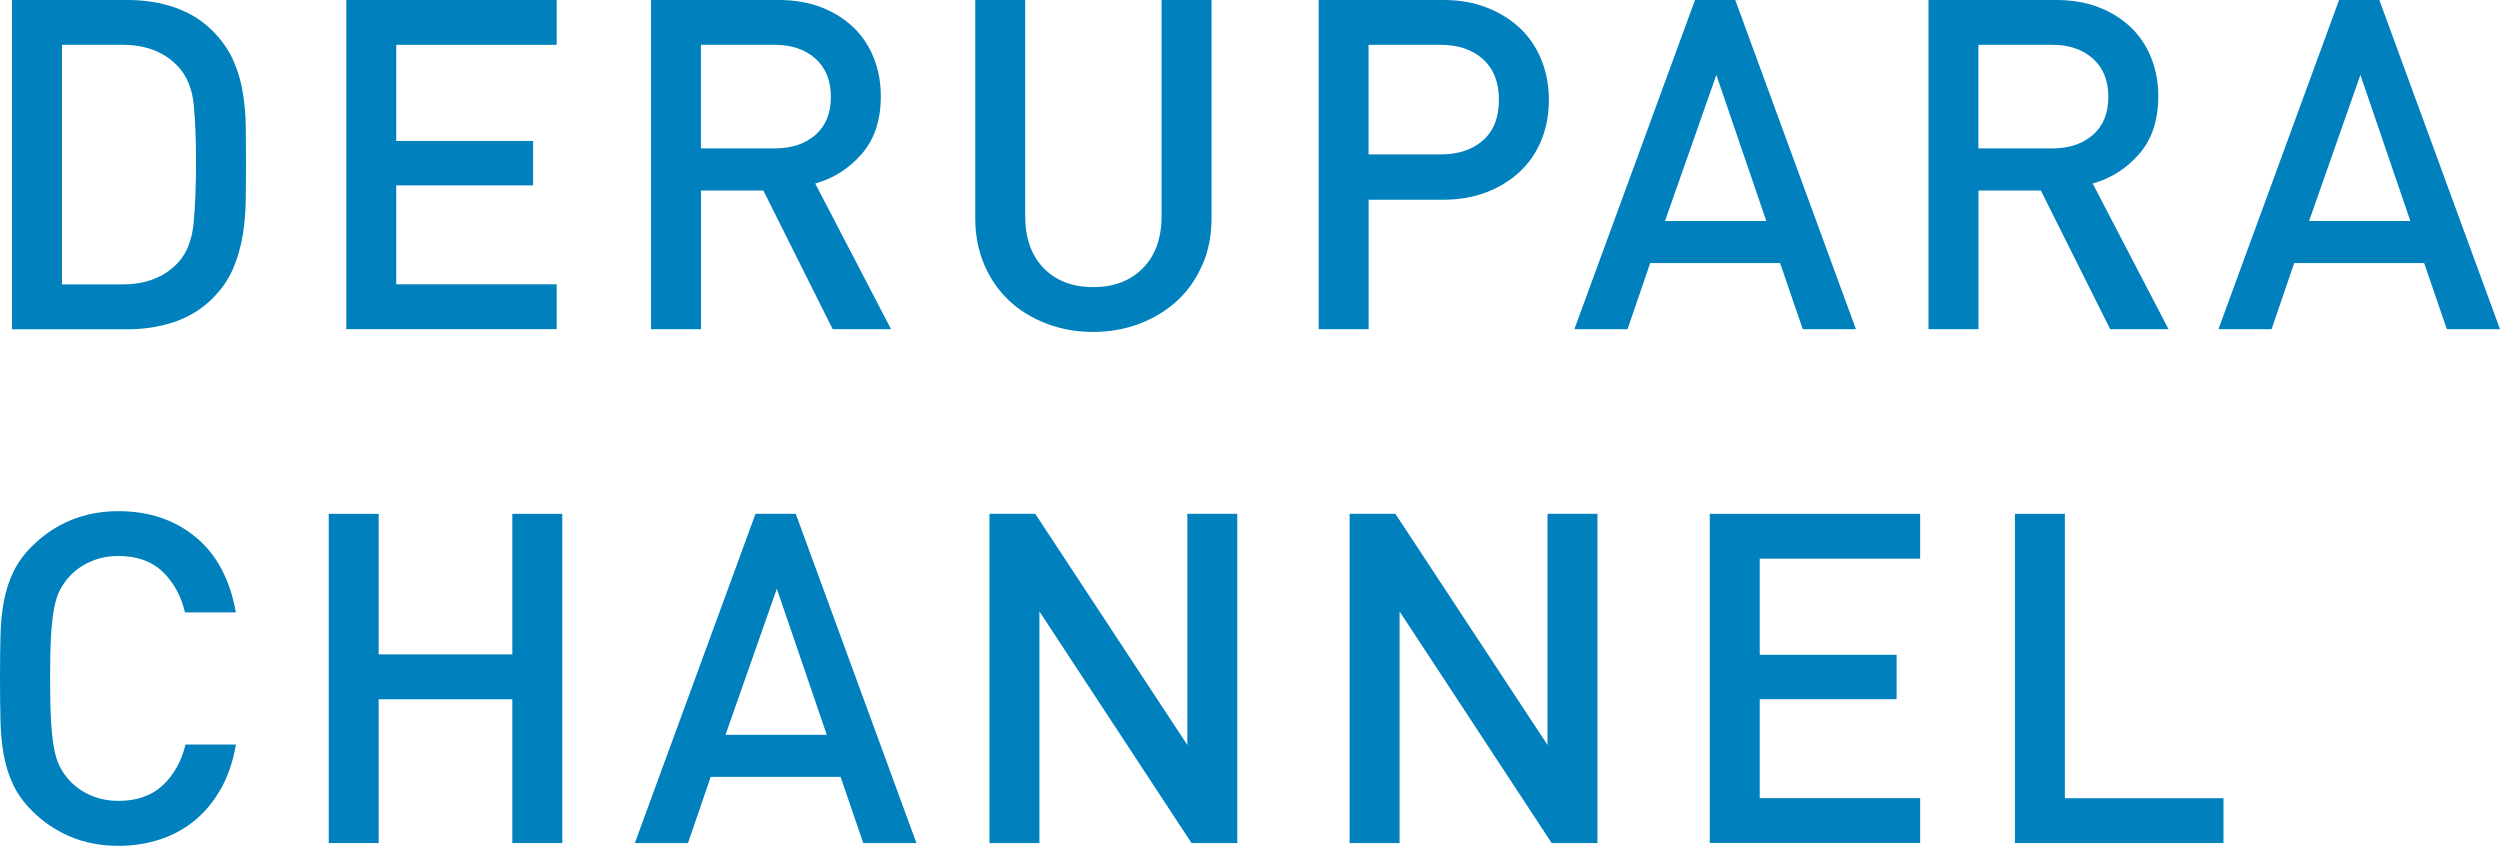
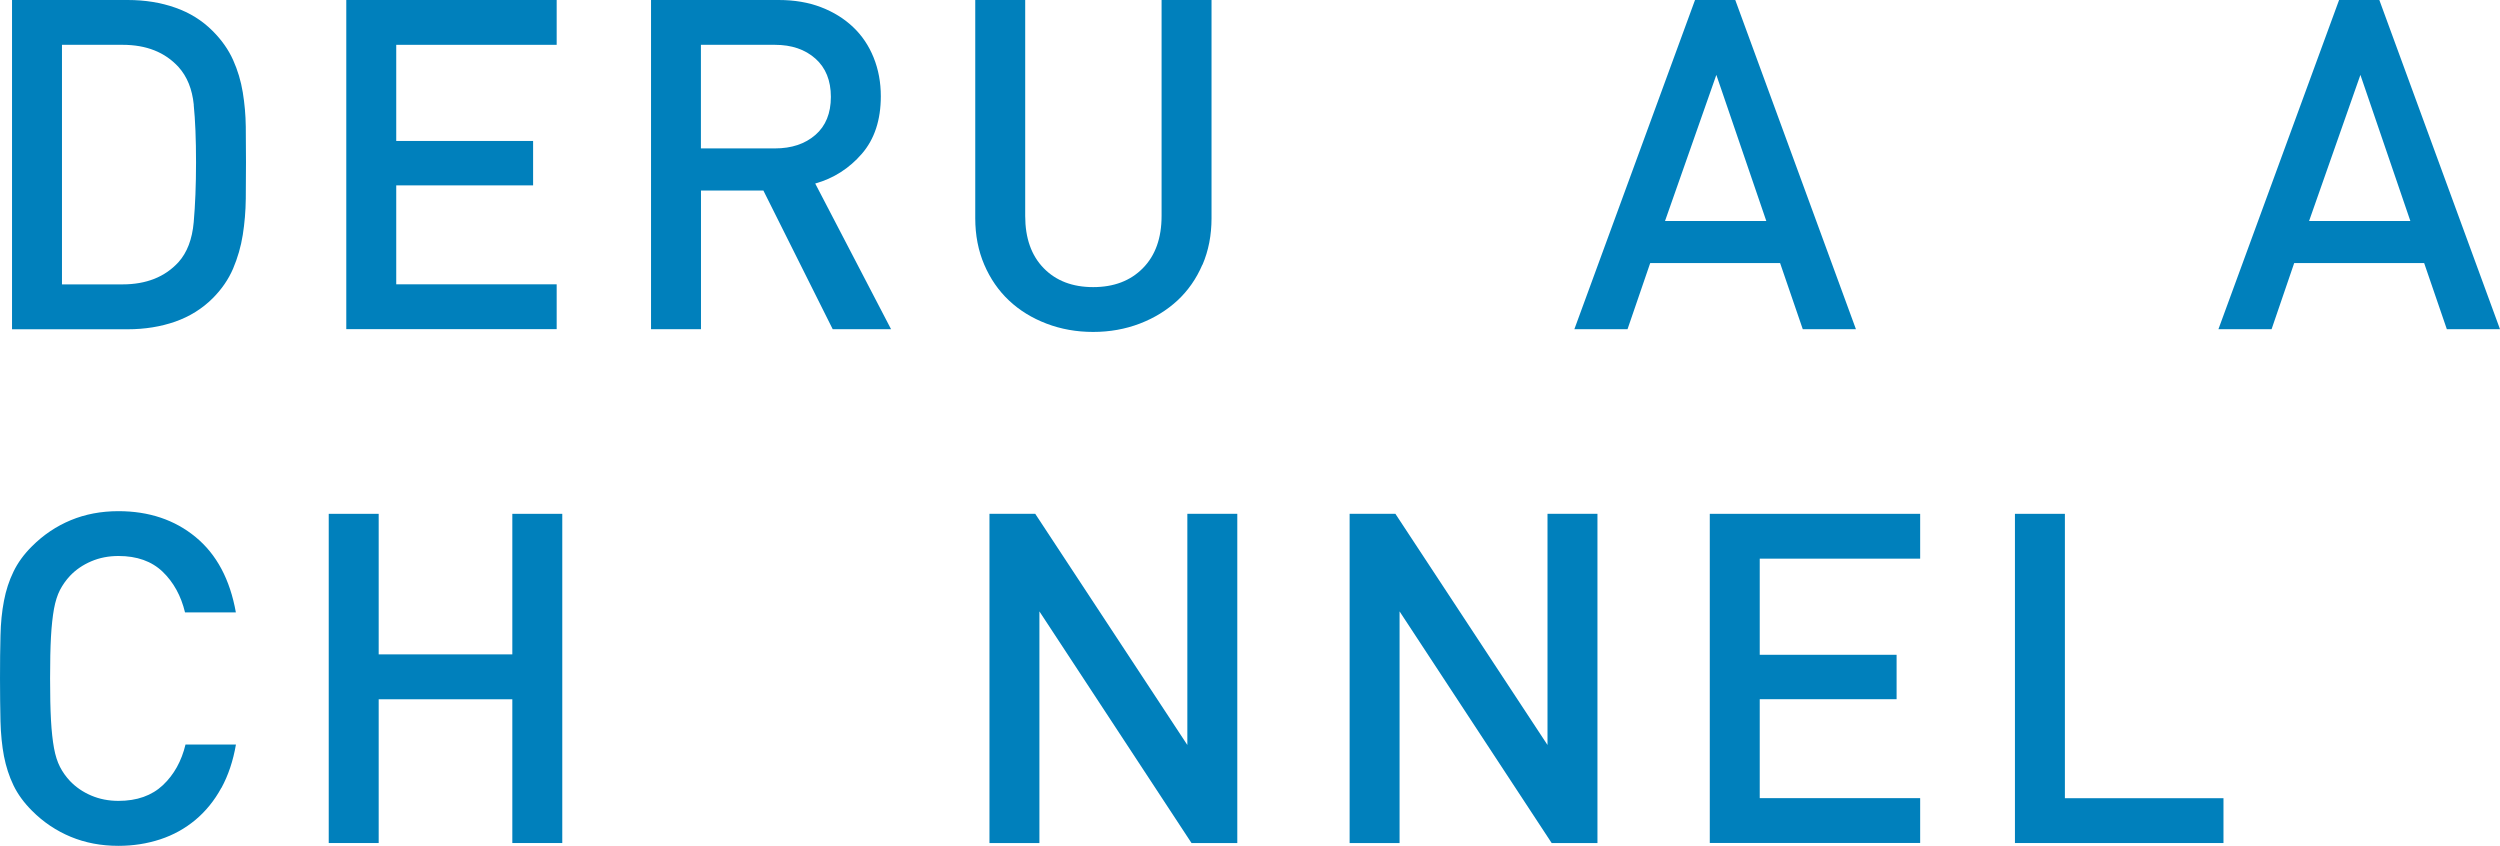
<svg xmlns="http://www.w3.org/2000/svg" id="_レイヤー_2" viewBox="0 0 365.88 123.79">
  <defs>
    <style>.cls-1{fill:#0080bc;}</style>
  </defs>
  <g id="_レイヤー_6">
    <g>
      <path class="cls-1" d="M35.97,29.1c-.02,1.81-.17,3.56-.44,5.28-.27,1.71-.75,3.36-1.42,4.94-.68,1.58-1.67,3.02-2.98,4.33-1.53,1.53-3.36,2.67-5.48,3.42-2.12,.74-4.44,1.12-6.97,1.12H1.76V0H18.68c2.53,0,4.85,.37,6.97,1.12,2.12,.74,3.95,1.88,5.48,3.42,1.31,1.31,2.3,2.72,2.98,4.23,.68,1.51,1.15,3.09,1.42,4.74,.27,1.65,.42,3.33,.44,5.04,.02,1.72,.03,3.45,.03,5.21s-.01,3.54-.03,5.35Zm-7.61-13.77c-.23-2.28-.97-4.12-2.23-5.52-1.99-2.17-4.71-3.25-8.19-3.25H9.07V41.62h8.86c3.47,0,6.2-1.08,8.19-3.25,1.26-1.4,2.01-3.35,2.23-5.85,.22-2.5,.34-5.42,.34-8.76s-.11-6.15-.34-8.42Z" />
      <path class="cls-1" d="M50.68,48.18V0h30.79V6.56h-23.48v14.07h20.03v6.5h-20.03v14.48h23.48v6.56h-30.79Z" />
      <path class="cls-1" d="M121.87,48.18l-10.15-20.3h-9.13v20.3h-7.31V0h18.68c2.3,0,4.36,.35,6.19,1.05,1.83,.7,3.39,1.67,4.7,2.91,1.31,1.24,2.31,2.73,3.01,4.47,.7,1.74,1.05,3.62,1.05,5.65,0,3.47-.92,6.28-2.77,8.42-1.85,2.14-4.13,3.6-6.83,4.36l11.1,21.32h-8.53Zm-2.54-39.61c-1.51-1.34-3.48-2.01-5.92-2.01h-10.83v15.16h10.83c2.44,0,4.41-.66,5.92-1.97,1.51-1.31,2.27-3.17,2.27-5.57s-.76-4.27-2.27-5.61Z" />
      <path class="cls-1" d="M175.97,38.74c-.88,2.05-2.1,3.8-3.65,5.24-1.56,1.44-3.4,2.57-5.51,3.38-2.12,.81-4.4,1.22-6.83,1.22s-4.71-.41-6.83-1.22c-2.12-.81-3.95-1.94-5.48-3.38-1.53-1.44-2.74-3.19-3.62-5.24-.88-2.05-1.32-4.32-1.32-6.8V0h7.31V31.6c0,3.25,.9,5.8,2.71,7.65,1.8,1.85,4.22,2.77,7.24,2.77s5.45-.92,7.27-2.77c1.83-1.85,2.74-4.4,2.74-7.65V0h7.31V31.94c0,2.48-.44,4.75-1.32,6.8Z" />
-       <path class="cls-1" d="M225.6,20.47c-.72,1.78-1.76,3.32-3.11,4.6s-2.98,2.3-4.87,3.04c-1.9,.74-4.02,1.12-6.36,1.12h-10.96v18.95h-7.31V0h18.27c2.35,0,4.47,.37,6.36,1.12,1.89,.74,3.52,1.76,4.87,3.04s2.39,2.83,3.11,4.64c.72,1.8,1.08,3.75,1.08,5.82s-.36,4.07-1.08,5.85Zm-8.56-11.81c-1.56-1.4-3.62-2.1-6.19-2.1h-10.56V22.6h10.56c2.57,0,4.63-.69,6.19-2.06,1.56-1.38,2.33-3.35,2.33-5.92s-.78-4.56-2.33-5.95Z" />
      <path class="cls-1" d="M263.84,48.18l-3.32-9.68h-19.01l-3.32,9.68h-7.78L248.07,0h5.89l17.66,48.18h-7.78Zm-12.65-37.22l-7.51,21.38h14.82l-7.31-21.38Z" />
-       <path class="cls-1" d="M308.83,48.18l-10.15-20.3h-9.13v20.3h-7.31V0h18.68c2.3,0,4.36,.35,6.19,1.05,1.83,.7,3.39,1.67,4.7,2.91,1.31,1.24,2.31,2.73,3.01,4.47,.7,1.74,1.05,3.62,1.05,5.65,0,3.47-.92,6.28-2.77,8.42-1.85,2.14-4.13,3.6-6.83,4.36l11.1,21.32h-8.53Zm-2.54-39.61c-1.51-1.34-3.48-2.01-5.92-2.01h-10.83v15.16h10.83c2.44,0,4.41-.66,5.92-1.97,1.51-1.31,2.27-3.17,2.27-5.57s-.76-4.27-2.27-5.61Z" />
      <path class="cls-1" d="M358.1,48.18l-3.32-9.68h-19.02l-3.31,9.68h-7.78L342.33,0h5.89l17.66,48.18h-7.78Zm-12.65-37.22l-7.51,21.38h14.82l-7.31-21.38Z" />
      <path class="cls-1" d="M32.38,115.33c-1.01,1.85-2.28,3.41-3.79,4.67-1.51,1.26-3.23,2.21-5.14,2.84-1.92,.63-3.96,.95-6.12,.95-2.53,0-4.85-.44-6.97-1.32-2.12-.88-4.02-2.15-5.68-3.82-1.17-1.17-2.08-2.41-2.71-3.72-.63-1.31-1.09-2.73-1.39-4.26-.29-1.53-.46-3.24-.51-5.11-.04-1.87-.07-3.96-.07-6.26s.02-4.39,.07-6.26c.04-1.87,.21-3.57,.51-5.11,.29-1.53,.75-2.95,1.39-4.26,.63-1.31,1.53-2.55,2.71-3.72,1.67-1.67,3.56-2.94,5.68-3.82,2.12-.88,4.44-1.32,6.97-1.32,4.46,0,8.23,1.26,11.3,3.79,3.07,2.53,5.03,6.2,5.89,11.03h-7.44c-.59-2.44-1.68-4.42-3.28-5.96-1.6-1.53-3.75-2.3-6.46-2.3-1.45,0-2.78,.26-3.99,.78-1.22,.52-2.26,1.23-3.11,2.13-.59,.63-1.07,1.32-1.46,2.06-.38,.74-.68,1.67-.88,2.77-.2,1.11-.35,2.47-.44,4.09s-.13,3.65-.13,6.09,.04,4.47,.13,6.09,.24,2.99,.44,4.09c.2,1.11,.5,2.03,.88,2.77,.38,.74,.87,1.43,1.46,2.06,.86,.9,1.89,1.61,3.11,2.13,1.22,.52,2.55,.78,3.99,.78,2.71,0,4.87-.77,6.5-2.3,1.62-1.53,2.73-3.52,3.31-5.95h7.38c-.41,2.39-1.12,4.51-2.13,6.36Z" />
      <path class="cls-1" d="M74.98,123.38v-21.04h-19.56v21.04h-7.31v-48.18h7.31v20.57h19.56v-20.57h7.31v48.18h-7.31Z" />
-       <path class="cls-1" d="M126.34,123.38l-3.32-9.68h-19.01l-3.32,9.68h-7.78l17.66-48.18h5.89l17.66,48.18h-7.78Zm-12.65-37.22l-7.51,21.38h14.82l-7.31-21.38Z" />
      <path class="cls-1" d="M174.38,123.38l-22.26-33.9v33.9h-7.31v-48.18h6.7l22.26,33.83v-33.83h7.31v48.18h-6.7Z" />
      <path class="cls-1" d="M227.09,123.38l-22.26-33.9v33.9h-7.31v-48.18h6.7l22.26,33.83v-33.83h7.31v48.18h-6.7Z" />
      <path class="cls-1" d="M250.23,123.38v-48.18h30.79v6.56h-23.48v14.07h20.03v6.5h-20.03v14.48h23.48v6.56h-30.79Z" />
      <path class="cls-1" d="M294.89,123.38v-48.18h7.31v41.62h23.21v6.56h-30.52Z" />
    </g>
  </g>
</svg>